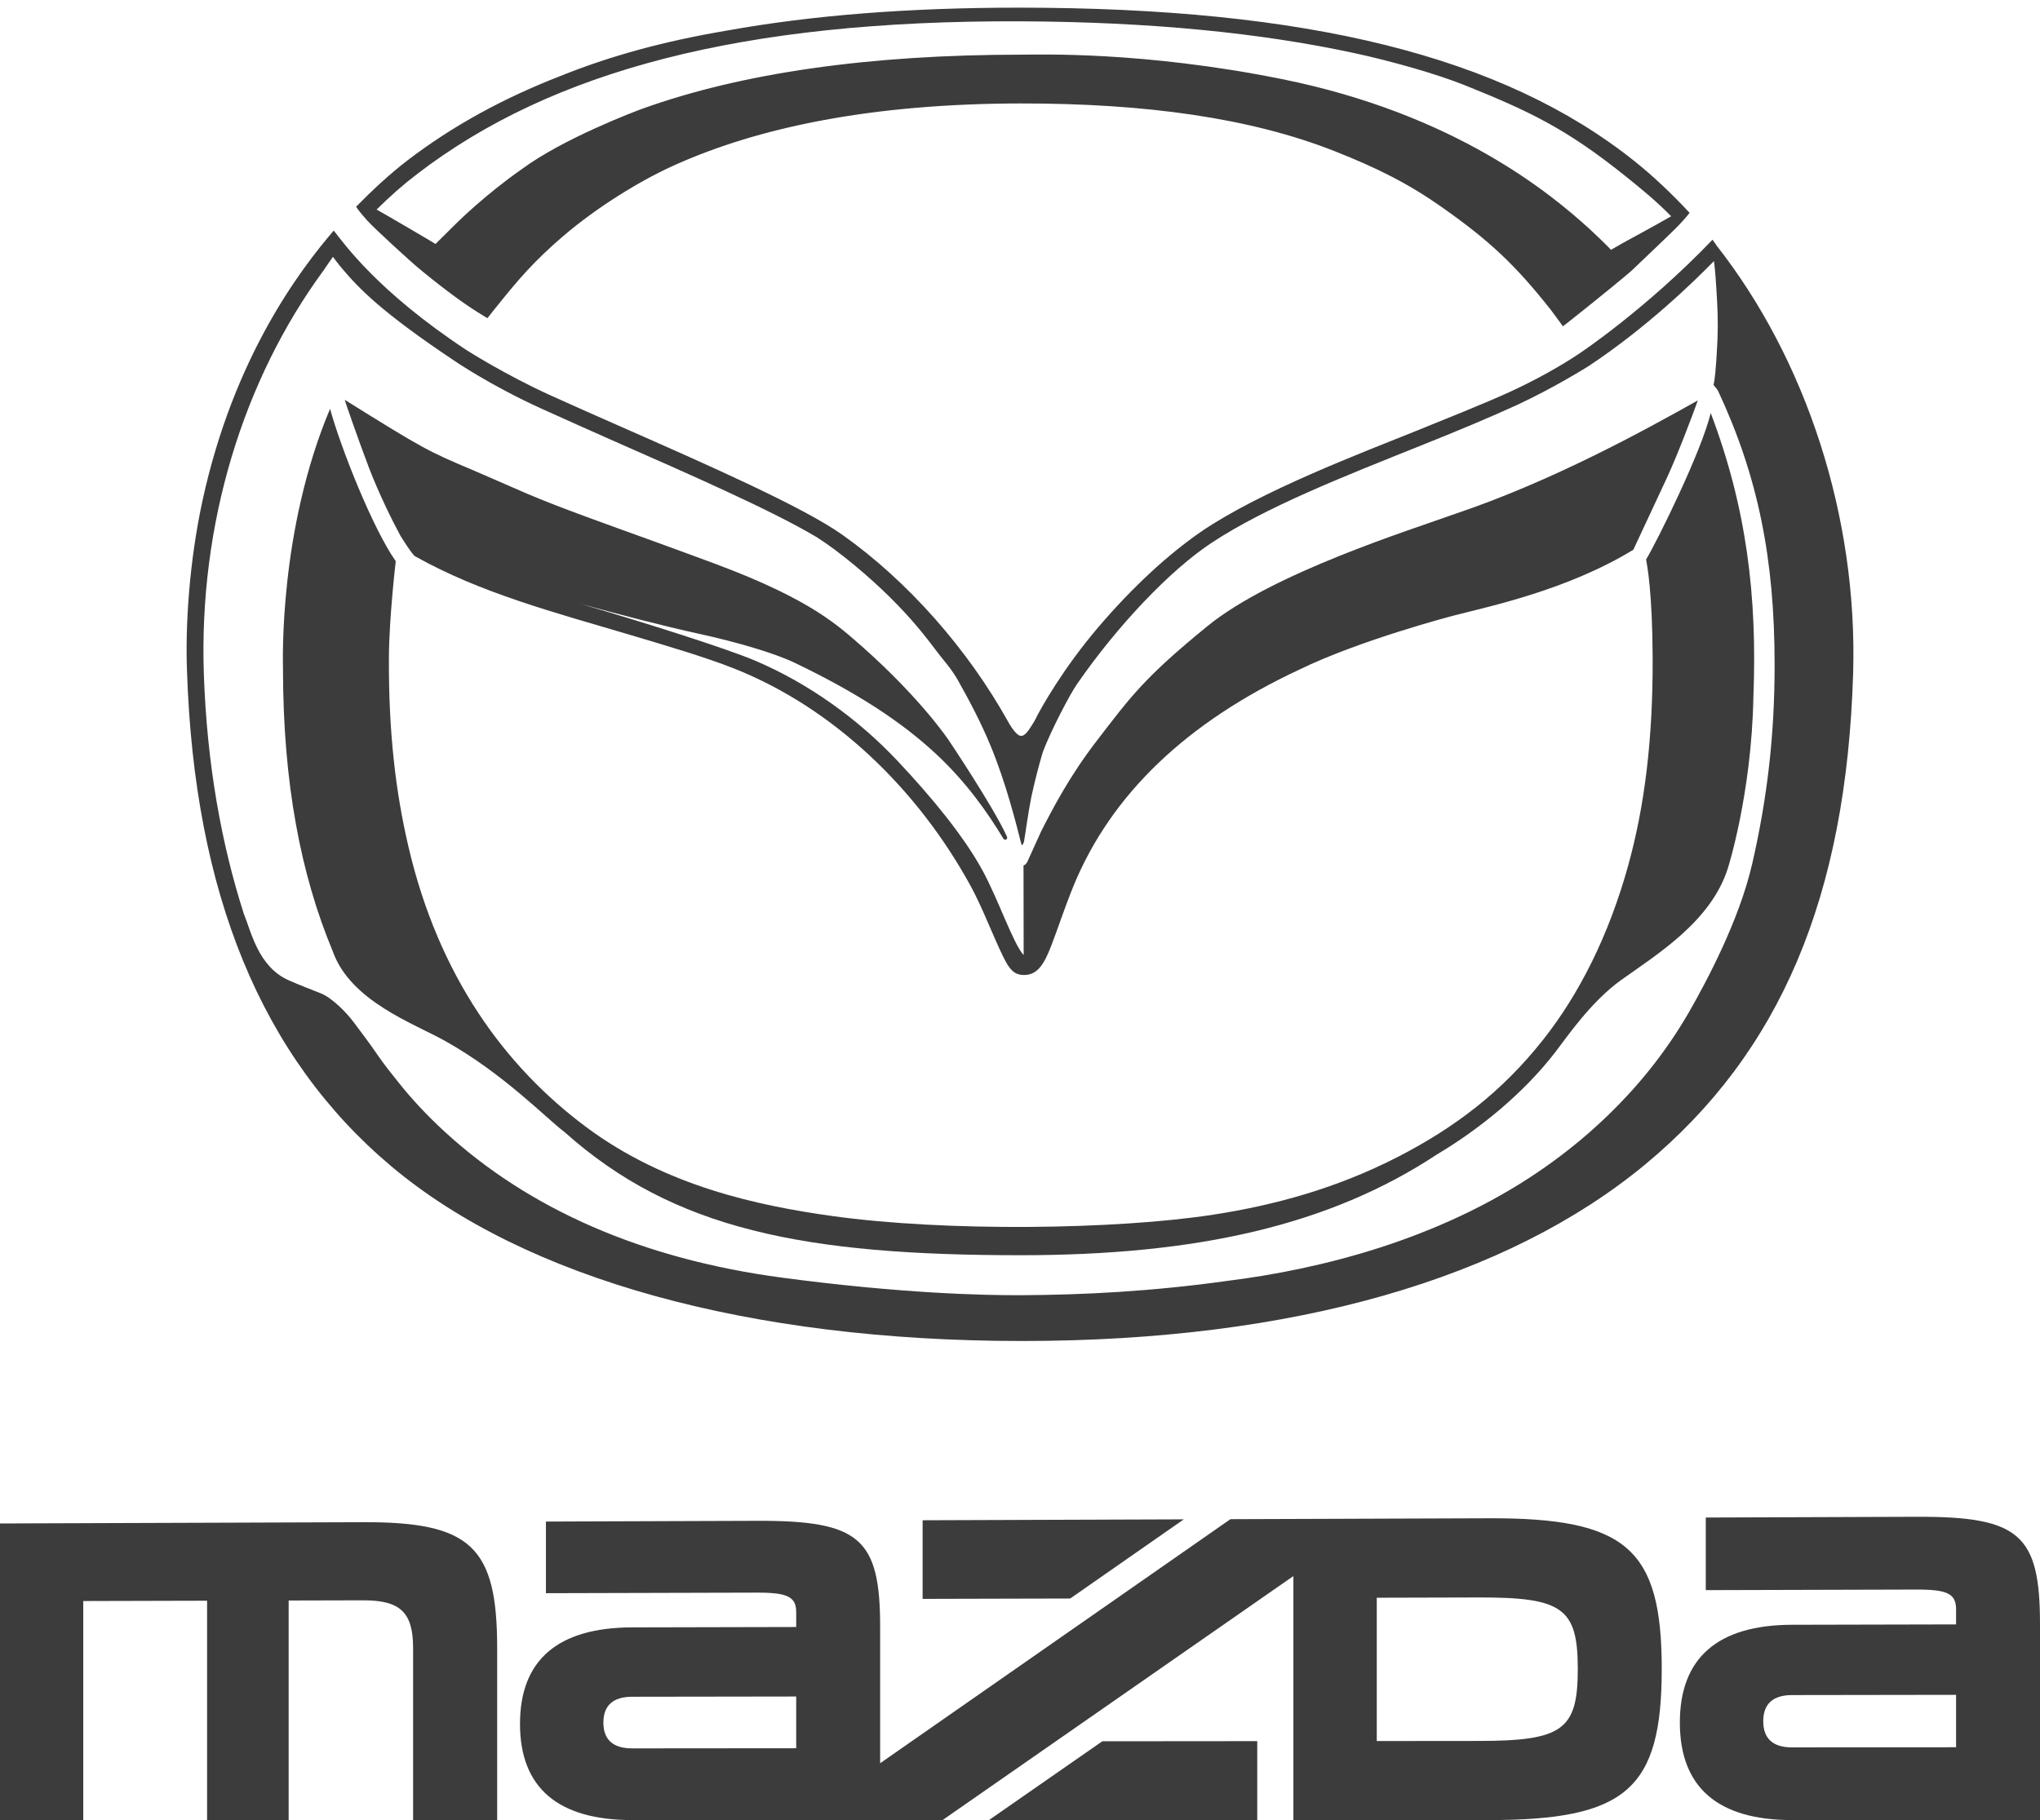
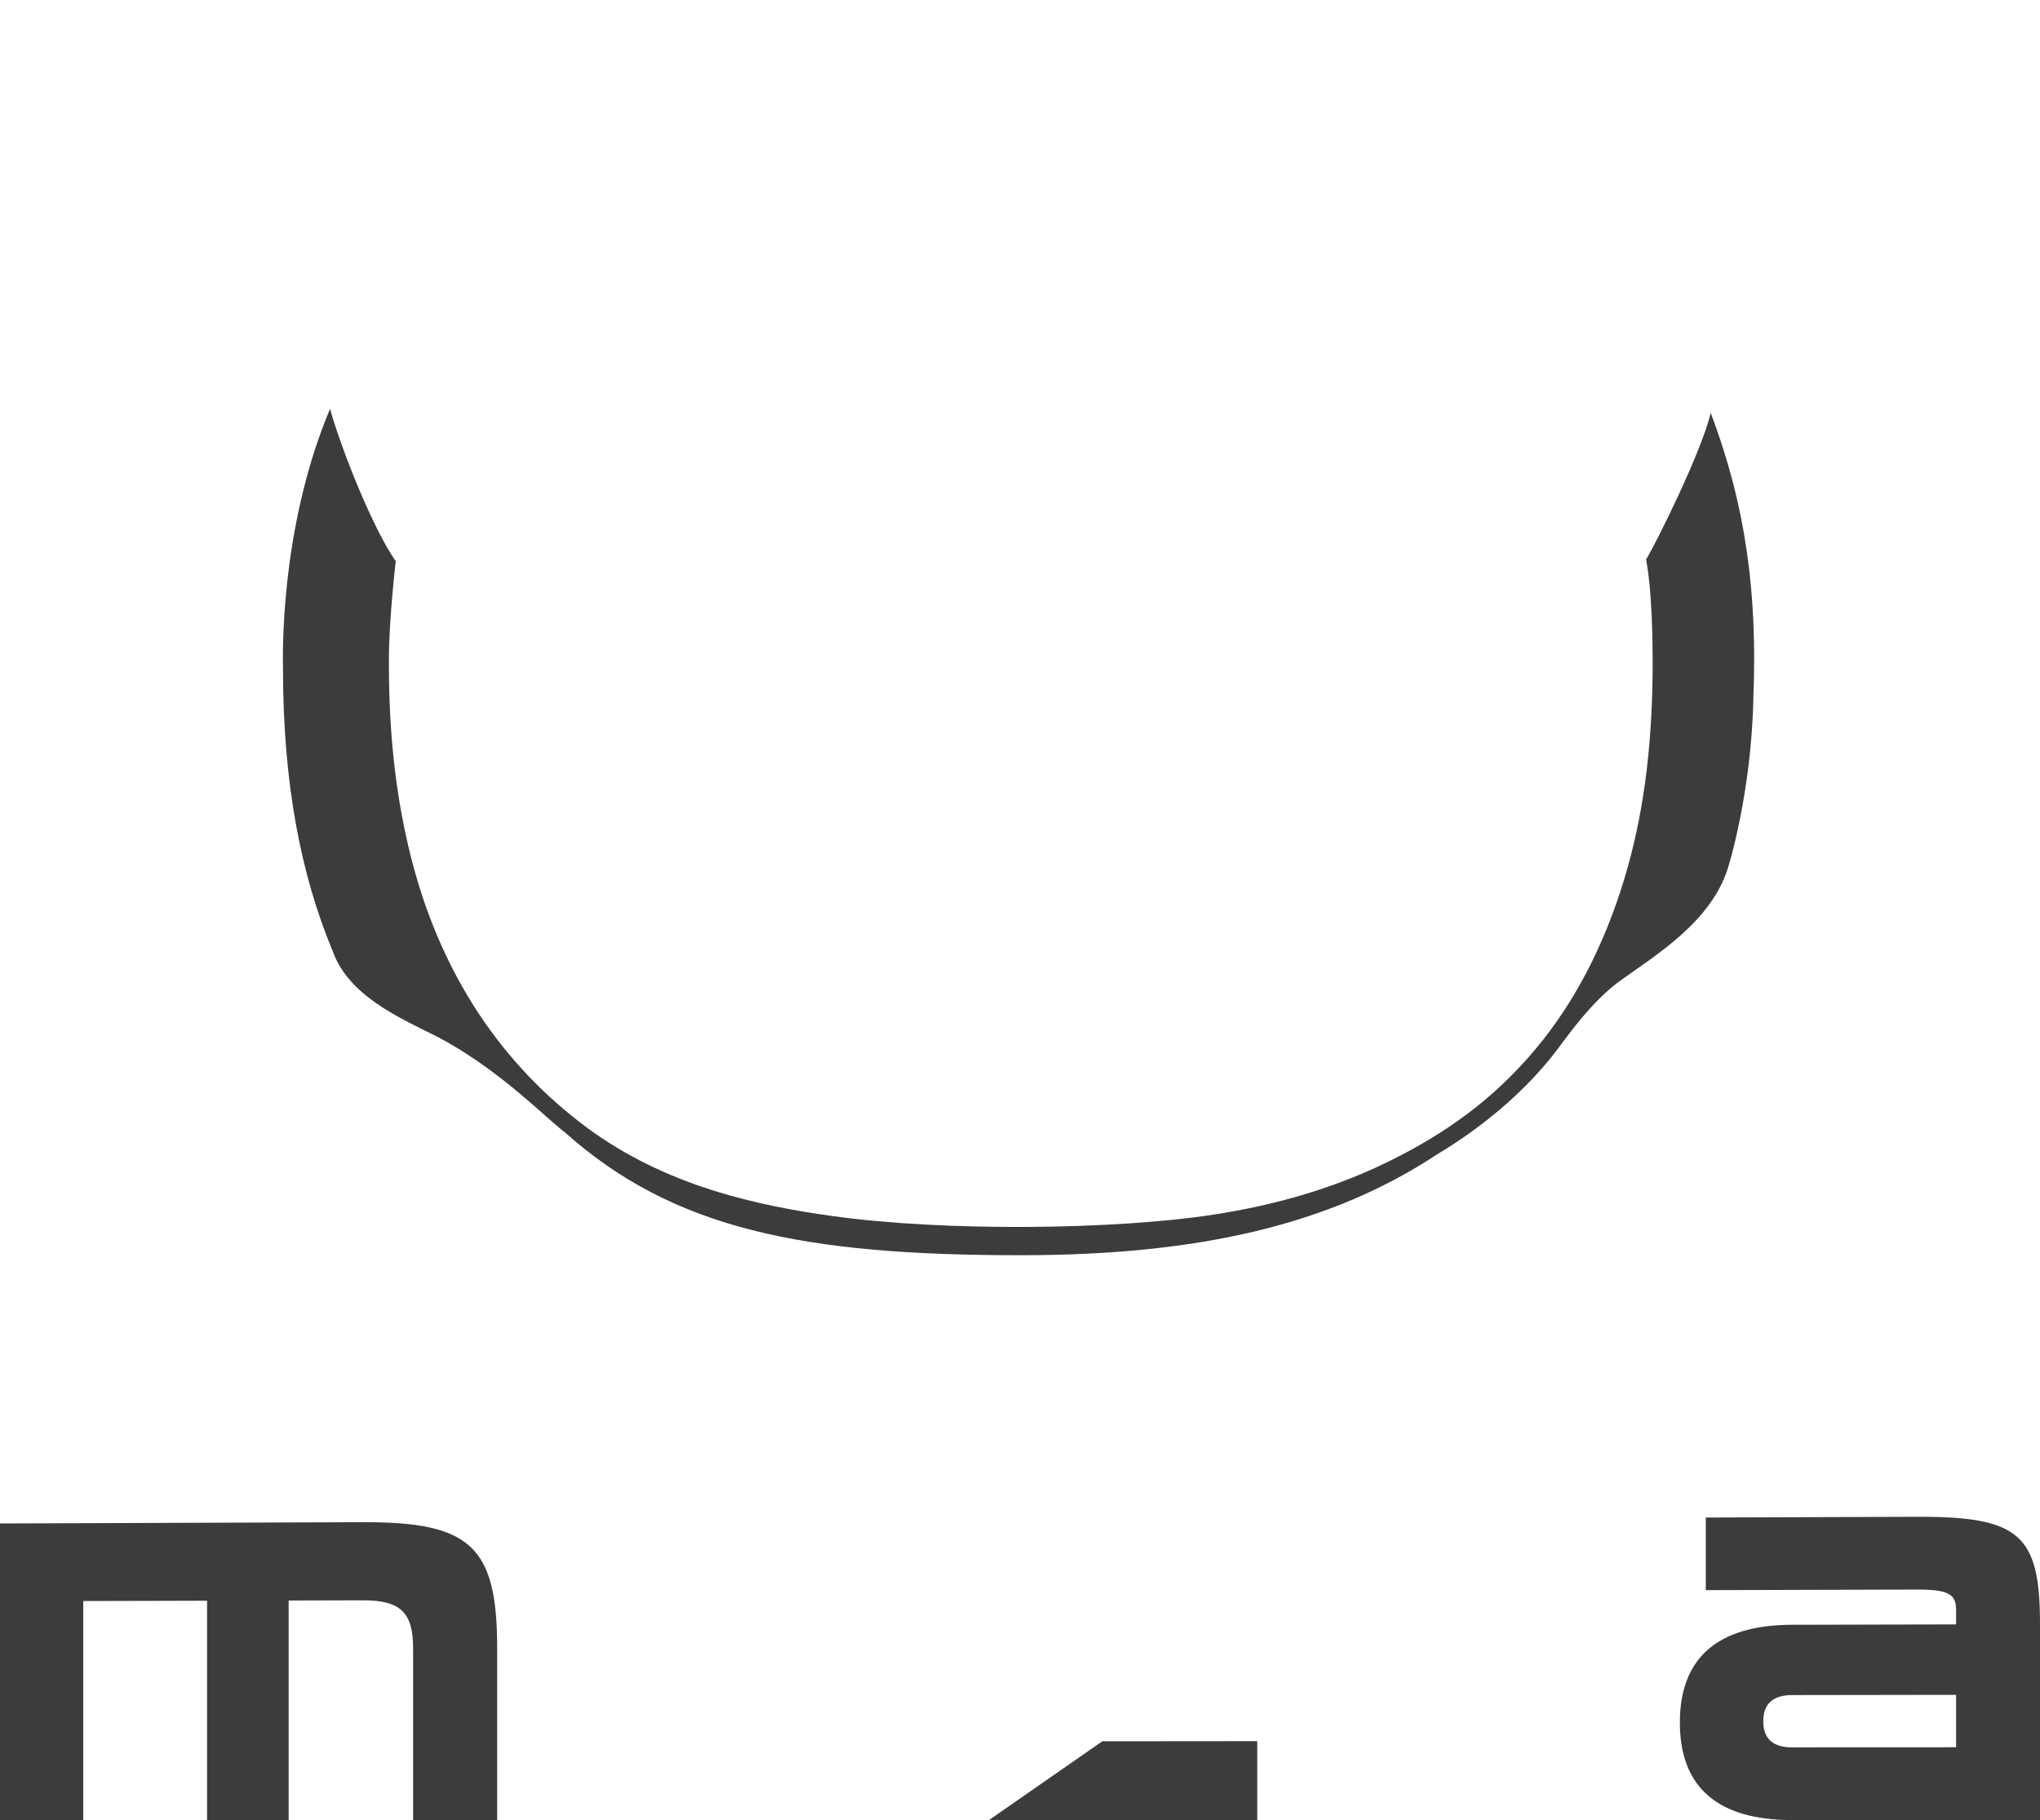
<svg xmlns="http://www.w3.org/2000/svg" id="H_Solid" viewBox="0 0 2816.21 2513.29">
  <defs>
    <style>.cls-1,.cls-2{fill:#3c3c3c;}.cls-2{fill-rule:evenodd;}</style>
  </defs>
  <g id="script">
    <path class="cls-1" d="M2645.87,2094.48l-291.04,1.04v100.25l291.04-.79c42.65-.12,54.48,5.84,54.48,27.43v20.69l-226.45,.51c-102.68,.24-154.86,45.77-154.86,135.02s52.18,134.66,154.86,134.66h342.32v-270.46c0-124.09-28.47-148.85-170.35-148.34h0Zm54.48,318.25l-226.45,.19c-26.34,.02-39.74-12.15-39.74-36.08s13.4-36.13,39.74-36.17l226.45-.33v72.4h0Z" />
-     <path class="cls-1" d="M2055.22,2096.55l-356.61,1.24-483.55,336.99h-.02s0-188.35,0-188.35c0-122.43-28.47-146.87-170.35-146.37l-291.04,1.02v98.91l291.04-.78c42.65-.11,54.48,5.76,54.48,27.06v20.41l-226.45,.51c-102.68,.23-154.86,45.16-154.86,133.22s52.18,132.87,154.86,132.87h428.52l484.28-336.93v.02h0v336.91h269.71c189.83,0,238.79-42.74,238.79-208.8s-48.96-208.62-238.79-207.95v.02Zm-956.06,317.54l-226.45,.19c-26.34,.02-39.74-11.98-39.74-35.6s13.4-35.65,39.74-35.69l226.45-.33v71.43h0Zm942.22-10.07l-140.77,.13v-197.9l140.77-.37c115.8-.3,136.75,14.82,136.75,98.83s-20.95,99.21-136.75,99.31Z" />
-     <polygon class="cls-1" points="1273.68 2207.84 1477.43 2207.33 1634.21 2098.02 1273.68 2099.29 1273.68 2207.84" />
    <polygon class="cls-1" points="1735.62 2404.29 1521.75 2404.48 1365.28 2513.28 1735.62 2513.28 1735.62 2404.29" />
    <path class="cls-1" d="M501.23,2101.96l-501.23,1.75v409.58H114.93v-302.47l170.96-.44v302.91h112.6v-303.2l102.73-.26c51.48-.13,69.06,16.67,69.06,66.04v237.43h116.05v-237.66c0-140.02-36.47-174.2-185.11-173.68h0Z" />
  </g>
  <g id="symbol">
    <g>
      <path class="cls-2" d="M2272.46,772.5c1.39,8.18,8.65,44.64,9.02,135.62,.48,113.29-11.24,206.1-34.04,287.99-26.79,96.28-67.51,176.68-116.74,239.09-57.42,72.81-122.4,121.68-199.52,161.57-86.04,44.5-173.17,67.76-256.71,80.6-134.45,20.67-368.57,23.68-525.71,1.78-102.73-14.34-230.07-41.35-339.42-122.74-111.8-83.24-203.78-207.96-245.67-388.03-17.33-74.46-27.26-155.94-26.78-260.03,.27-55.77,9.45-133.4,9.45-133.4-31.89-45.39-75.8-156.25-90.7-210.43-71.01,168.7-64.99,349.66-64.99,358.02,0,158.92,24.71,285.41,68.56,390.67,24.3,69.26,111.53,99.72,155.43,124.29,80.72,45.2,139.81,107.17,164.95,125.91,150.41,134.45,330.87,169.88,629.4,169.88,243.38,0,426.43-41.17,574.89-139.28,59.76-35.62,119.69-84.73,163.27-141.23,15.33-19.88,49.01-69.6,90.74-99.44,49.86-35.67,124.18-81.01,147.38-154.32-.05,.28,32.78-102.33,35.29-236.96,5.47-139.61-9.71-261.98-58.94-391.81-12.49,53.01-74.71,178.51-89.17,202.25h0Z" />
-       <path class="cls-2" d="M506.53,304.01c10.13,11.62,65.39,61.56,68.33,63.76,29,24.43,59.07,46.89,77.29,58.64,9.36,6.25,20.73,12.94,20.73,12.94-.11-.15,15.6-19.57,15.6-19.57,26.59-33.08,48.33-58.78,88.12-92.99,46.56-40,105.48-76.41,151.88-97.51,118.99-54.18,277.15-86.18,480.46-86.42,172.44-.19,316.98,20.02,432.69,65.55,60.43,23.78,103.33,45.58,149.32,77.96,65.16,45.91,100.68,79.23,149.45,140.83,0,0,14.5,19.44,17.24,23.39,2.86-2.01,66.21-52.28,94.44-76.53,16.95-16.11,59.7-56.84,64.64-62.18,4.94-5.33,10.08-10.61,15.75-17.96-23.25-25.15-50.33-50.92-76.49-71.73C2075.09,77.83,1805.11,10.58,1406.38,10.58c-152.02,0-285.41,10.48-403.04,31.67-87.51,14.75-162.34,35.53-229.12,62.5-79.63,30.83-149.57,69.32-210.83,116.07-25.38,19.32-50.48,42.91-71.71,64.57,2.78,5.09,11.21,14.46,14.84,18.62h.01Zm69.78-64.06C762.03,97.61,1024.19,27.97,1407.93,29.43c180.52,.7,333.44,16.21,461.46,43.84,52.51,11.33,114.64,29.09,153.31,44.64,88.14,35.48,139.49,59.58,221.97,125.93,21.51,17.25,42.24,34.21,62.36,54.79-20.17,11.75-61.52,34.08-61.52,34.08,0,0-10.65,5.86-21.58,12.32-4-4.93-27.67-27.13-29.04-28.39-53.09-48.31-184.81-158.98-425.64-207.52-191.83-38.58-335-33.64-358.46-33.64-210.1,0-386.53,25.13-524.29,74.76-8.77,3.15-108.65,40.79-166.08,83.27-48.84,34.07-86.69,71.15-89.93,74.39-1.86,1.89-29.27,28.98-29.27,28.98-.65-.71-70.87-41.86-81.32-47.52,19.17-18.85,35.35-33.3,56.4-49.41h.01Z" />
-       <path class="cls-2" d="M552.77,739.74s15.94,25.98,20.35,28.48c90.55,50.79,192.02,77.39,294.92,107.93,54.51,16.22,106.37,31.54,145.29,46.95,137.97,54.69,253.96,167.1,327,301,12.68,23.27,25.87,55.82,33.78,73.55,16.49,37.03,21.89,48.68,39.8,48.68,18.9,0,27.92-16.16,37.32-40.37,8.48-21.75,17.48-49.86,30.47-81.96,51.86-126.71,156.12-226.61,312.09-299.4,83.7-40.79,210.89-74.06,214.71-75,47.18-12.27,154.51-34.49,246.31-90.47,3.55-8.03,30.17-64.13,46.84-100.37,14.77-32.1,35.02-85.65,42.19-105.83-74.9,42.01-200.38,111.14-333.73,156.2-63.64,22.89-252.99,82.01-342.94,155.24-88.2,71.8-106.46,98.04-152.97,158.38-38.3,49.71-61.6,95.07-77.09,125.63-4.92,10.76-17.22,37.97-18.78,41.45s-4,4.98-5.37,5.03l.19,123.96c-14.18-15.04-35.29-77.67-57.11-117.43-25.75-46.86-69.09-99.88-117.65-151.39-52.26-55.4-120.59-106.01-197.25-138.29-37.39-15.74-148.68-51.4-240.67-78.1,59.26,16.07,114.85,30.73,163.72,41.39,53.23,11.61,105.33,27.02,132.6,40.09,84.84,40.64,147.45,81.2,195.8,126.4,41.2,38.48,70.32,79.65,92.65,116.7,2.07,2.87,7.09,1.03,4.36-3.99-18.97-41.33-79.46-131.41-79.46-131.41,0,0-37.47-56.72-119.44-129.51-31.17-26.84-67.48-64.28-204.48-115.13-20.3-7.52-53.38-19.73-83.16-30.54-66.78-24.15-129.9-46.48-174.89-65.65-24.44-10.43-57.96-25.42-73.46-31.95-63.91-26.97-68.32-29.04-178.83-97.93-.21,.52,20.8,60.67,33.25,93.23,14.05,36.8,33.5,75.89,43.65,94.41v.02Z" />
-       <path class="cls-2" d="M2369.07,338.2s.05-.09,.08-.14l-5.03-7.05c-92.36,96.47-183.83,157.14-183.83,157.14-6.51,4.42-41.87,28-93.56,51.92-34.91,16.16-94.92,39.99-128.19,53.53-79.37,32-218.34,84.49-300.8,140.79-44.17,30.58-93.18,74.9-142,132.23-47.23,55.49-78.78,110.66-87.04,127.86-.79,1.69-8.36,13.91-11.37,17.2-2.87,2.72-5.31,5.36-9.55,4.14-2.24-.66-8.05-4.84-16.16-19.4-55.72-100-138.05-193.7-228.79-257.98-54.19-38.4-186.33-96.71-303.74-148.4-32.86-14.43-68.32-30.17-98.84-43.98-63.14-28.62-116.29-62.65-116.83-63.02-122.26-80.77-168.42-146.7-182.7-164.66-45.98,53.62-137.85,173.96-181.08,372.54-18.3,84.07-24.03,173.02-21.46,236.37,10.19,305.66,102.34,532.3,282.29,683.44,185.01,155.45,494.12,241.02,870.4,241.02s670.02-86.46,860.01-243.56c186.69-154.43,277.99-369.89,287.35-678.22,6.53-216.87-65.04-433.87-189.15-591.76h-.01Zm49.69,855.12c-17.72,77.16-62.52,161.41-87.04,204.13-67.11,116.65-158.7,187.04-207.48,220.27-139.16,94.87-303.08,135.1-429.37,150.94-105.54,14.8-200.39,19.4-284.29,19.83-53.67,.32-168.42-2.54-330.94-24.21-192.38-25.6-349.33-94.21-466.84-202.53-23.02-21.24-43.69-43.27-62.37-66.67-9.52-11.97-20.37-25.35-29.25-38.42-11.84-17.44-23.28-32.01-32.02-43.94-11.55-15.79-31.56-35.15-46.1-40.98-14.97-6.01-28.07-10.85-43.86-17.8-42.96-18.57-52.58-68.23-62.32-91.22-31.22-96.94-51.14-207.58-55.45-331.26-7.28-207.94,54.25-406.99,165.45-558.35,4.14-6.07,9.82-14.49,12.69-18.43,3.77,4.68,7.13,9.6,12.38,15.74,23.68,28.1,54.7,60.53,155.12,127.63,.48,.33,51.09,34.92,121.51,66.73,29.03,13.11,65.63,29.56,98.75,44.17,101.79,44.83,217.12,95.26,279.95,132.7,31.99,20.11,73.46,55.54,100.7,82.47,32.24,31.9,49.09,53.99,68.66,79.83,5.5,7.29,15.46,17.86,24.78,33.64,17.81,31.54,32.91,60.67,45.14,89.99,22.16,52.82,36.45,110.66,43.05,136.72,1.06,4.18,1.88,3.48,3.95-1.83,.94-4.38,5.98-41.1,10.01-61.07,5.33-24.85,10.8-45.16,15.98-62.83,10.66-28.52,37.44-80.07,47.54-94.35,55.55-80.22,127.93-156.76,185.83-194.88,74.06-48.87,181.46-91.16,287.54-133.64,49.4-19.74,98.39-40.17,133.92-56.58,51.36-23.77,97.93-53.14,98.36-53.38,81.24-53.71,147.74-118.98,173.36-145.25,1.71,11.89,3.09,32.52,4.34,55.54,1.32,24.39,1.37,43.93-.53,72.93-1.23,18.61-2.36,34.73-4.41,42.58,1.4,1.54,5.35,6.24,6.53,8.74,55.13,118.13,77.85,232.18,77.82,377.99,0,97.31-10.2,184.25-31.05,275.02l-.04,.03Z" />
    </g>
  </g>
</svg>